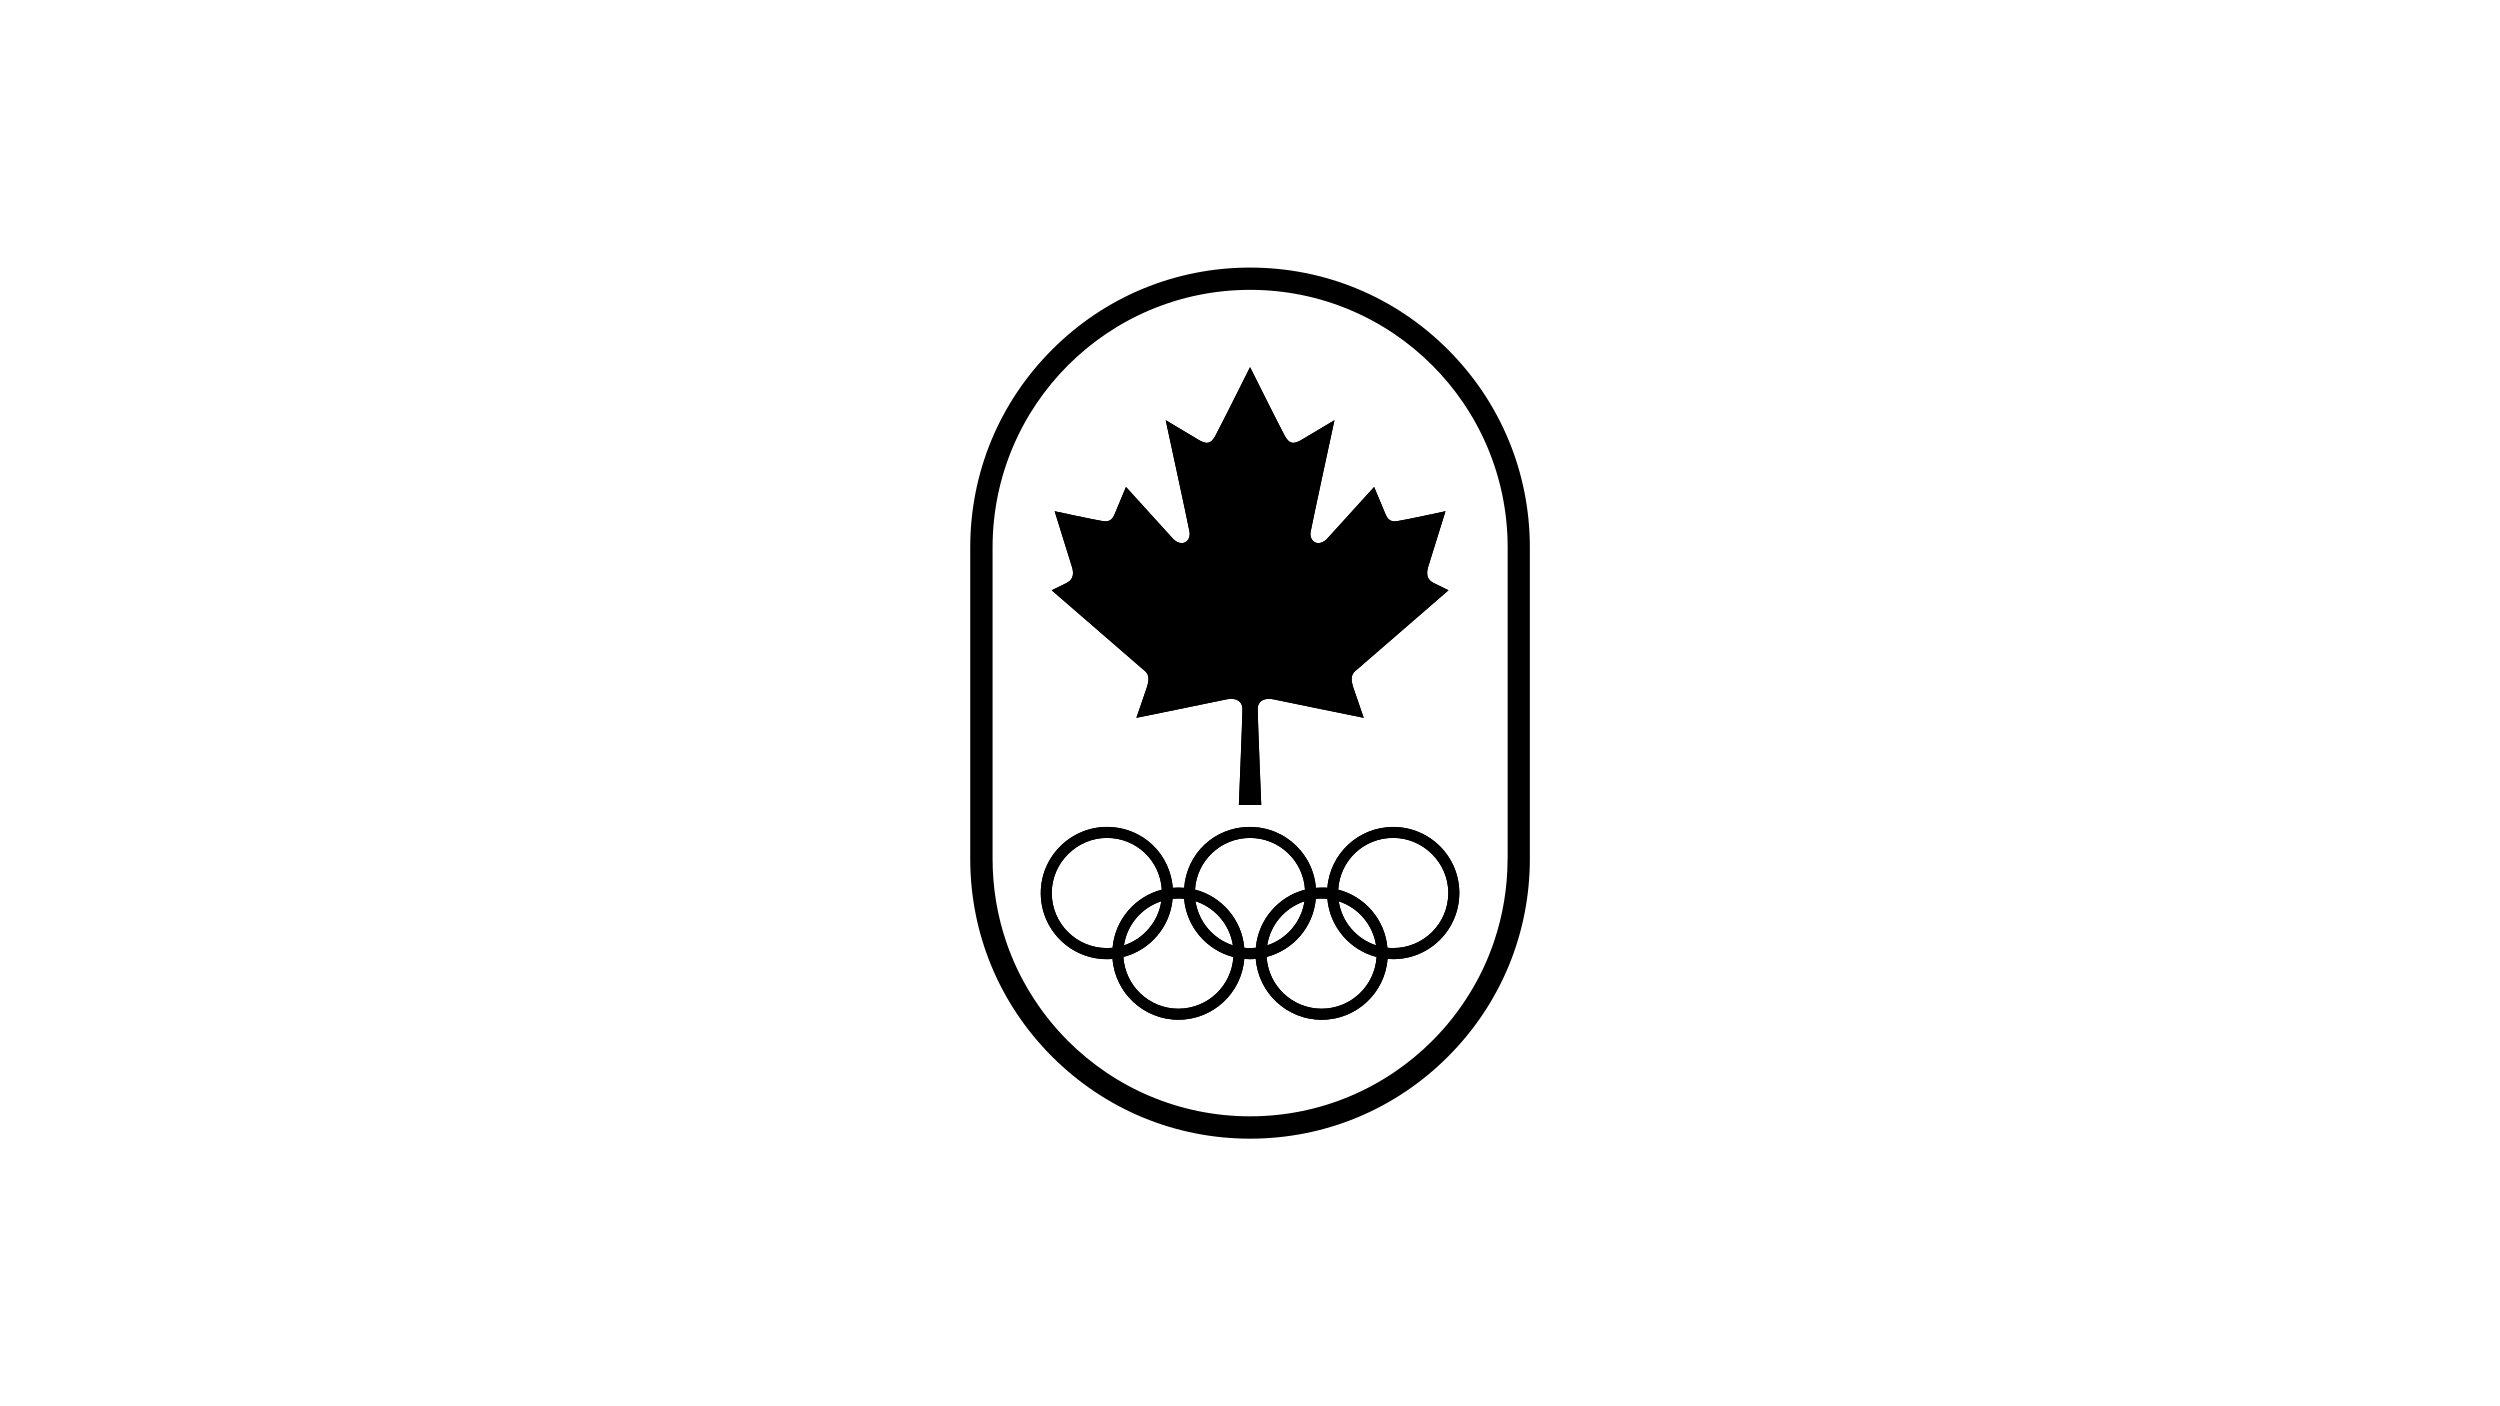
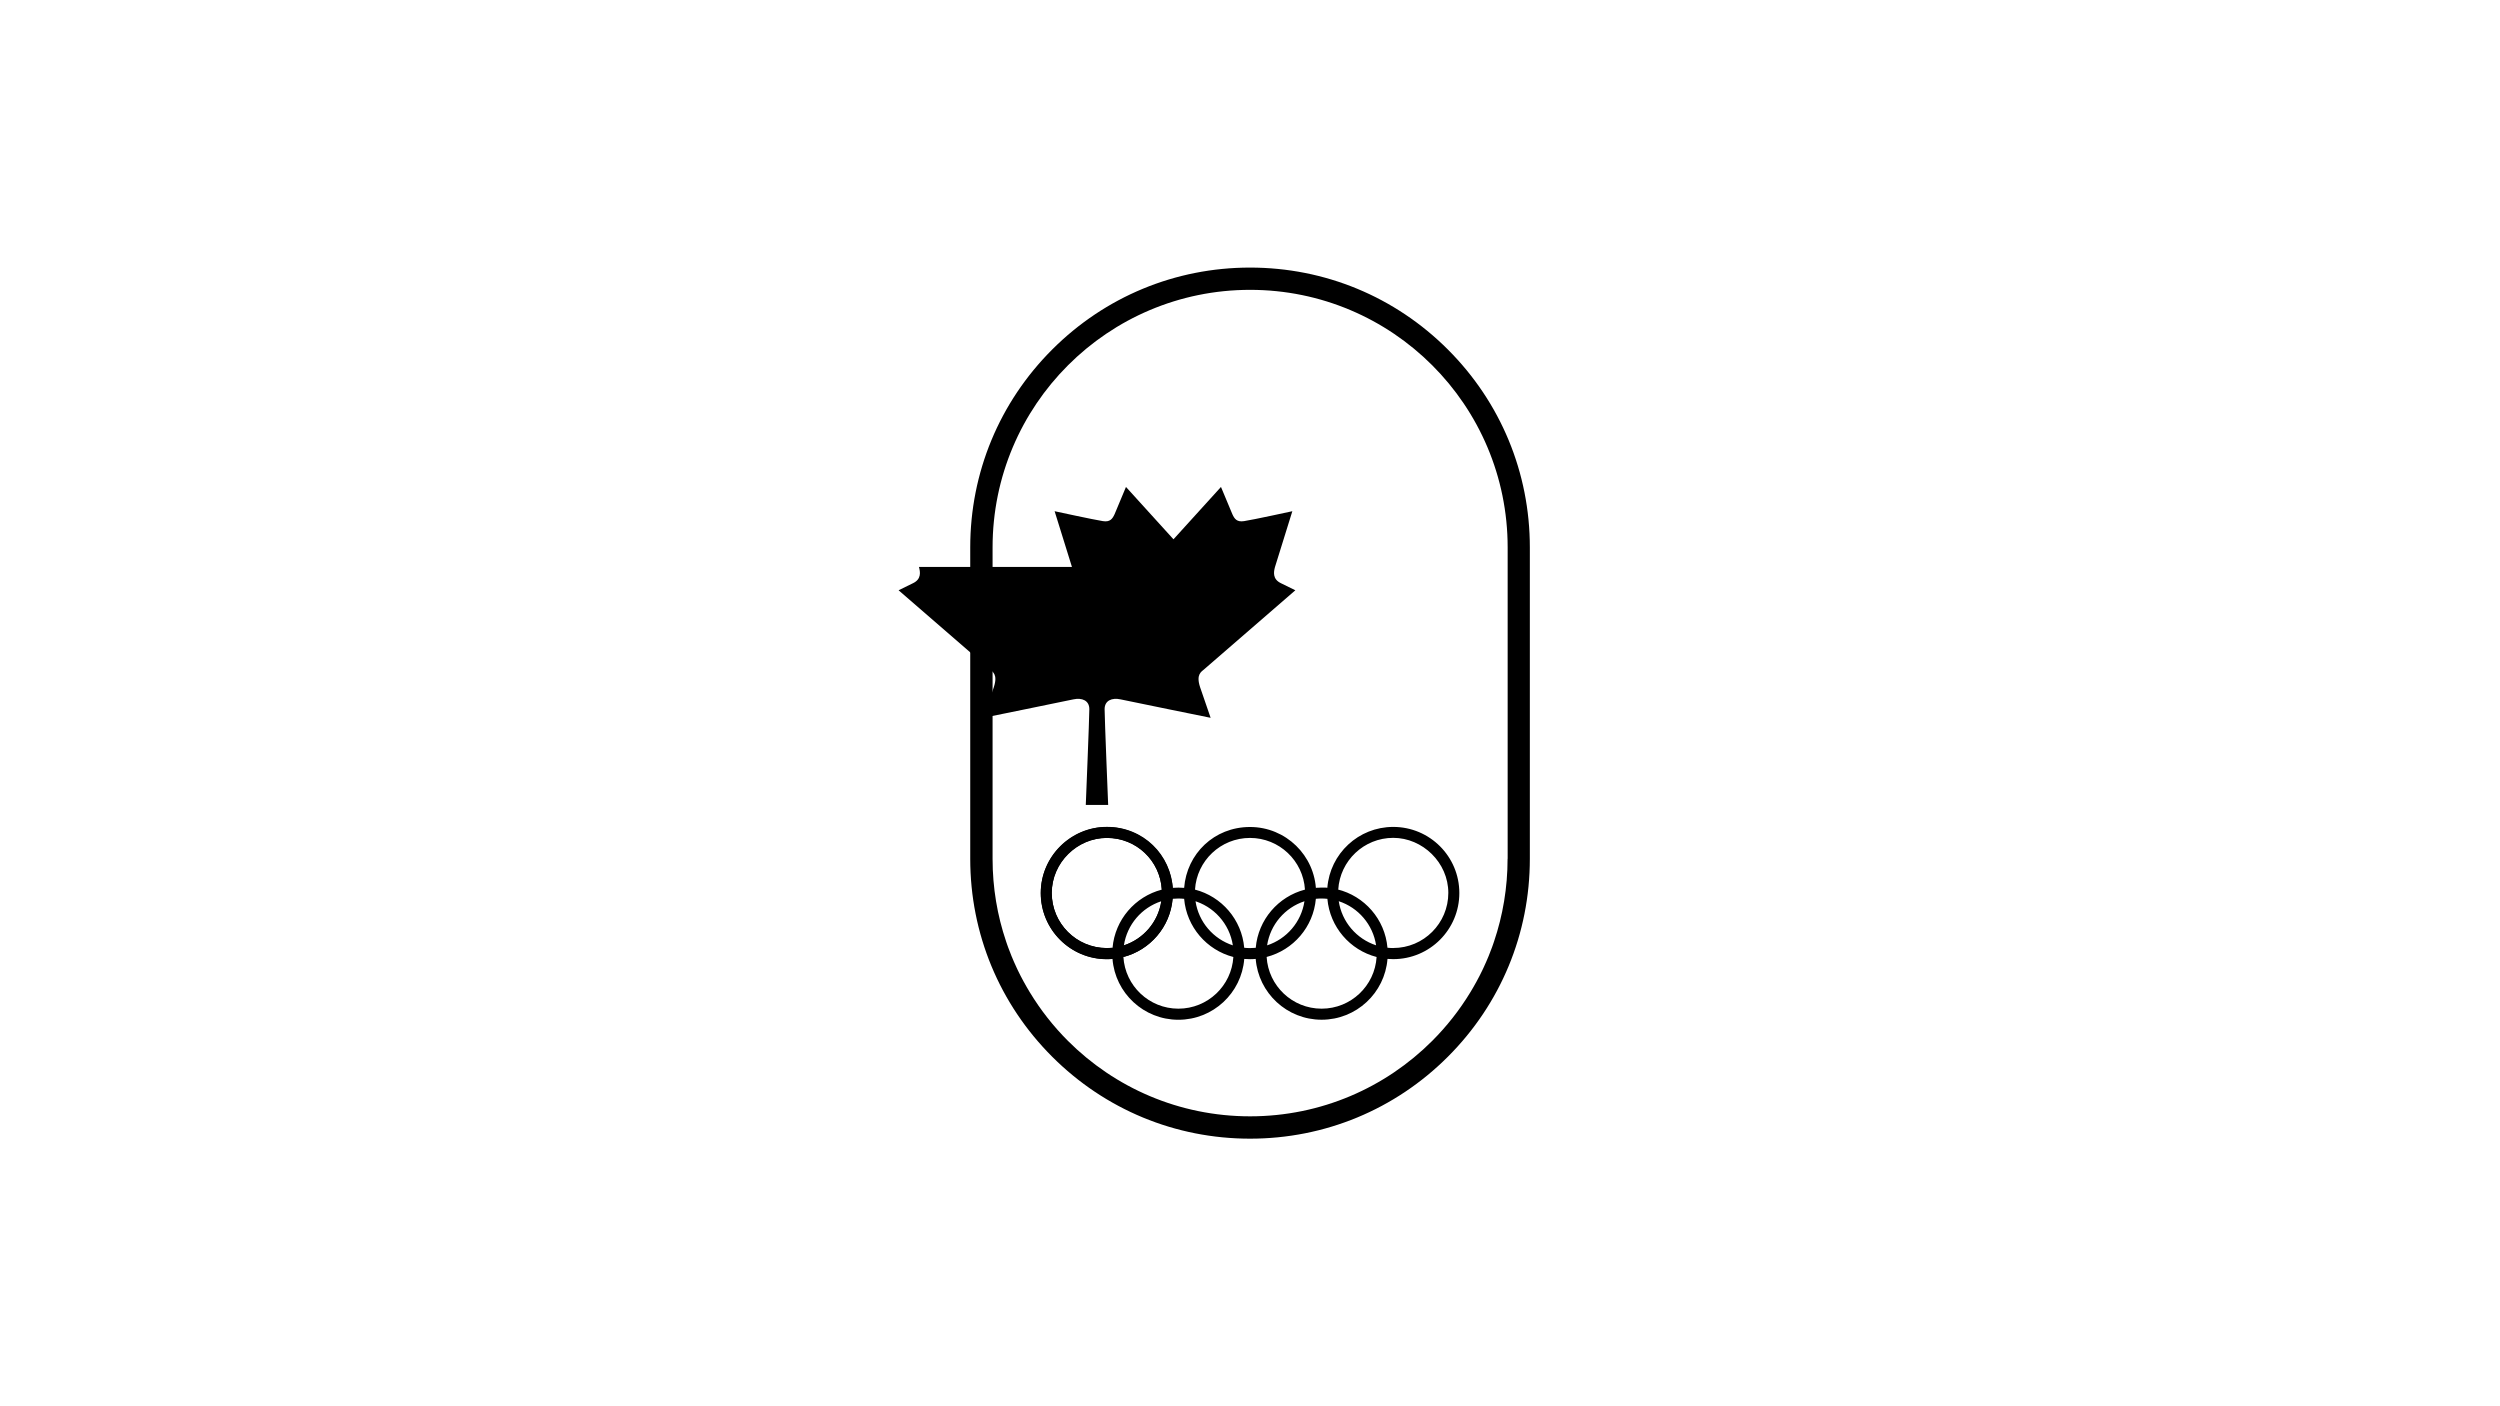
<svg xmlns="http://www.w3.org/2000/svg" id="Logo" viewBox="0 0 640 360">
  <defs>
    <style>.cls-1{stroke-width:0px;}</style>
  </defs>
  <path class="cls-1" d="m356.66,211.69c-8.89,0-16.18,6.85-16.86,15.57.1,0,.21.02.31.03,0,0,0,0,.01,0,.07,0,.15.02.22.03-.04,0-.07,0-.11-.01-.07,0-.13-.02-.2-.02-.05,0-.1-.01-.16-.02-.17-.02-.34-.03-.51-.04-.06,0-.13,0-.19-.01-.07,0-.13,0-.2,0-.11,0-.21,0-.32,0s-.21,0-.32,0c-.49,0-.98.02-1.46.06.02.28.04.56.04.85-.26-9.11-7.73-16.42-16.91-16.42s-16.18,6.86-16.86,15.58c-.48-.04-.97-.06-1.47-.06s-.98.02-1.46.06c.01.16.02.31.03.47-.45-8.94-7.85-16.05-16.9-16.05s-16.92,7.57-16.92,16.92,7.58,16.93,16.92,16.93c.49,0,.98-.02,1.46-.07.68,8.72,7.98,15.57,16.87,15.57s16.17-6.85,16.86-15.57c.48.04.97.06,1.47.06s.98-.02,1.46-.07c.69,8.72,7.98,15.57,16.87,15.57s16.18-6.85,16.87-15.57c.48.04.97.06,1.47.06,9.35,0,16.92-7.58,16.92-16.93s-7.57-16.92-16.92-16.92h0Zm-41.05,30.32c-5-1.63-8.76-5.97-9.56-11.29-.22-.07-.44-.14-.67-.2,5.32,1.45,9.39,5.95,10.23,11.49Zm-32.27.7c-7.79,0-14.1-6.31-14.1-14.1s6.31-14.1,14.1-14.1,13.63,5.86,14.07,13.24c-6.82,1.77-11.97,7.68-12.6,14.89-.49.05-.97.07-1.47.07h0Zm13.94-11.99c-.8,5.32-4.56,9.66-9.56,11.29.8-5.32,4.56-9.66,9.56-11.29Zm4.39,27.5c-7.5,0-13.63-5.85-14.08-13.23,6.82-1.77,11.97-7.68,12.6-14.9.49-.04.98-.07,1.48-.07s.99.03,1.47.08c.63,7.21,5.78,13.12,12.6,14.89-.45,7.38-6.58,13.23-14.07,13.23Zm18.33-15.51c-.5,0-.99-.03-1.48-.08-.63-7.21-5.78-13.13-12.6-14.89.45-7.39,6.58-13.23,14.08-13.23s13.62,5.86,14.07,13.23c-6.82,1.77-11.97,7.68-12.6,14.9-.48.04-.97.07-1.47.07Zm13.94-11.99c-.8,5.32-4.56,9.66-9.56,11.29.8-5.31,4.56-9.66,9.56-11.29Zm4.39,27.5c-7.5,0-13.63-5.85-14.07-13.24,6.82-1.77,11.97-7.68,12.6-14.89.49-.05.98-.07,1.48-.07s.99.03,1.47.08c.63,7.21,5.78,13.13,12.6,14.89-.45,7.38-6.58,13.23-14.07,13.23Zm4.39-27.51c5,1.63,8.76,5.98,9.56,11.29-4.99-1.63-8.76-5.98-9.56-11.29Zm13.95,11.99c-.5,0-.99-.03-1.48-.08-.63-7.3-5.9-13.26-12.84-14.95.08.02.16.04.24.06.45-7.39,6.58-13.24,14.08-13.24s14.1,6.32,14.1,14.1-6.31,14.1-14.1,14.1h0Z" />
-   <path class="cls-1" d="m274.42,145.14l-4.44-14.27s10.09,2.19,12.37,2.54c1.8.28,2.43-.55,3-1.81l2.9-6.94,12.16,13.4c2.29,2.09,4.5.49,4.1-1.94-.39-2.21-6.1-28.55-6.1-28.55,0,0,6.31,3.75,8.39,5.01,2.09,1.25,3.19,1.04,4.3-.97,1.09-1.98,8.63-17.06,8.91-17.62.28.56,7.81,15.64,8.91,17.62,1.11,2.01,2.21,2.22,4.3.97,2.09-1.26,8.4-5.01,8.4-5.01,0,0-5.71,26.33-6.1,28.55-.41,2.43,1.8,4.03,4.09,1.94l12.16-13.4,2.9,6.94c.56,1.26,1.19,2.09,3,1.81,2.28-.34,12.37-2.54,12.37-2.54l-4.44,14.27c-.34,1.24-.69,3.12,1.54,4.17l3.67,1.8-23.27,20.16c-.77.7-2.21,1.3-1.12,4.64,1.12,3.33,2.7,7.85,2.7,7.85,0,0-20.82-4.23-23.05-4.72-2.21-.48-4.09.28-4.09,2.5s.91,24.52.91,24.52h-5.73s.91-22.3.91-24.52-1.88-2.98-4.1-2.5c-2.23.49-23.05,4.72-23.05,4.72,0,0,1.59-4.51,2.7-7.85,1.09-3.34-.34-3.94-1.11-4.64l-23.27-20.16,3.67-1.8c2.23-1.05,1.88-2.93,1.54-4.17h0Z" />
+   <path class="cls-1" d="m274.42,145.14l-4.44-14.27s10.09,2.19,12.37,2.54c1.8.28,2.43-.55,3-1.81l2.9-6.94,12.16,13.4l12.16-13.4,2.9,6.94c.56,1.26,1.19,2.09,3,1.81,2.28-.34,12.37-2.54,12.37-2.54l-4.44,14.27c-.34,1.24-.69,3.12,1.54,4.17l3.67,1.8-23.27,20.16c-.77.7-2.21,1.3-1.12,4.64,1.12,3.33,2.7,7.85,2.7,7.85,0,0-20.82-4.23-23.05-4.72-2.21-.48-4.09.28-4.09,2.5s.91,24.52.91,24.52h-5.73s.91-22.3.91-24.52-1.88-2.98-4.1-2.5c-2.23.49-23.05,4.72-23.05,4.72,0,0,1.59-4.51,2.7-7.85,1.09-3.34-.34-3.94-1.11-4.64l-23.27-20.16,3.67-1.8c2.23-1.05,1.88-2.93,1.54-4.17h0Z" />
  <path id="path26" class="cls-1" d="m370.66,89.48c-13.53-13.53-31.52-20.98-50.65-20.98s-37.12,7.45-50.65,20.98c-13.53,13.53-20.98,31.52-20.98,50.65v79.73c0,19.14,7.45,37.13,20.98,50.66,13.53,13.52,31.52,20.98,50.65,20.98s37.12-7.45,50.65-20.98c13.53-13.53,20.98-31.52,20.98-50.66v-79.73c0-19.13-7.45-37.12-20.98-50.65h0Zm15.28,130.38c0,7.4-1.22,14.51-3.46,21.15-.09.26-.17.51-.26.76-.09.25-.18.51-.27.76-.28.76-.57,1.51-.87,2.25h0c-.2.5-.41.99-.63,1.48h0c-.21.49-.43.98-.66,1.46-.11.24-.23.48-.34.72-.23.48-.47.96-.71,1.43h0c-.24.48-.49.95-.75,1.41-.25.47-.51.93-.78,1.39-.26.46-.53.91-.81,1.37-2.75,4.53-6.03,8.7-9.76,12.43-11.93,11.93-28.41,19.31-46.62,19.31s-34.69-7.38-46.62-19.31c-3.73-3.73-7.01-7.9-9.76-12.43-.28-.45-.55-.91-.81-1.37-.26-.46-.52-.93-.78-1.39-.25-.47-.5-.94-.75-1.41h0c-.24-.48-.48-.95-.71-1.43-.12-.24-.23-.48-.34-.72-.23-.48-.45-.97-.66-1.46h0c-.21-.49-.42-.98-.63-1.48h0c-.3-.75-.6-1.49-.87-2.25-.09-.25-.18-.51-.27-.76-.09-.25-.18-.51-.26-.76-2.25-6.64-3.46-13.75-3.46-21.15v-79.73c0-36.41,29.52-65.93,65.93-65.93s65.93,29.52,65.93,65.93v79.73Z" />
-   <path class="cls-1" d="m346.4,175.91c1.12,3.33,2.7,7.85,2.7,7.85,0,0-20.82-4.23-23.05-4.72-2.21-.48-4.09.28-4.09,2.5s.91,24.52.91,24.52h-5.73s.91-22.3.91-24.52-1.88-2.98-4.1-2.5c-2.23.49-23.05,4.72-23.05,4.72,0,0,1.59-4.51,2.7-7.85,1.09-3.34-.34-3.94-1.11-4.64l-23.27-20.16,3.67-1.8c2.23-1.05,1.88-2.93,1.54-4.17l-4.44-14.27s10.09,2.19,12.37,2.54c1.8.28,2.43-.55,3-1.81l2.9-6.94,12.16,13.4c2.29,2.09,4.5.49,4.1-1.94-.39-2.21-6.1-28.55-6.1-28.55,0,0,6.31,3.75,8.39,5.01,2.09,1.25,3.19,1.04,4.3-.97,1.09-1.98,8.63-17.06,8.91-17.62.28.56,7.81,15.64,8.91,17.62,1.11,2.01,2.21,2.22,4.3.97,2.09-1.26,8.4-5.01,8.4-5.01,0,0-5.71,26.33-6.1,28.55-.41,2.43,1.8,4.03,4.09,1.94l12.16-13.4,2.9,6.94c.56,1.26,1.19,2.09,3,1.81,2.28-.34,12.37-2.54,12.37-2.54l-4.44,14.27c-.34,1.24-.69,3.12,1.54,4.17l3.67,1.8-23.27,20.16c-.77.7-2.21,1.3-1.12,4.64h0Z" />
  <path class="cls-1" d="m300.26,228.61c0,.18,0,.36,0,.55,0,.18-.01.37-.03.55,0,0,0,.01,0,.02,0,.12-.02.24-.03.36-.63,7.21-5.77,13.13-12.6,14.9h0c-.02-.28-.03-.58-.03-.87s0-.59.03-.87c0-.1.01-.19.02-.29,0-.1.02-.19.03-.29,0-.08.02-.15.03-.23.02-.14.04-.29.06-.43,4.99-1.63,8.76-5.98,9.56-11.29h0s0-.03,0-.05c.01-.07.02-.14.03-.21.01-.09.02-.17.03-.26.05-.43.08-.86.09-1.3,0,0,0-.01,0-.02,0-.05,0-.09,0-.14,0-.04,0-.09,0-.13,0-.04,0-.07,0-.11,0-.04,0-.07,0-.11,0-.07,0-.15,0-.22,0-.14-.01-.29-.02-.43-.44-7.38-6.58-13.24-14.07-13.24s-14.1,6.32-14.1,14.1,6.31,14.1,14.1,14.1c.5,0,.99-.03,1.47-.07-.03.37-.05.74-.06,1.12,0,.12,0,.25,0,.37,0,.15,0,.29,0,.44,0,.15,0,.29.02.43,0,.09,0,.17.02.26,0,.07,0,.14.02.21h0c-.48.05-.97.07-1.46.07-9.34,0-16.92-7.58-16.92-16.93s7.58-16.92,16.92-16.92,16.44,7.11,16.9,16.05c0,.08,0,.17.01.25,0,.1,0,.21,0,.31s0,.21,0,.31Z" />
-   <path class="cls-1" d="m373.58,228.61c0,9.35-7.57,16.93-16.92,16.93-.49,0-.98-.02-1.47-.06-.96-.08-1.89-.24-2.79-.48-6.82-1.77-11.97-7.68-12.6-14.89h0s.04,0,.05,0c.11.01.21.02.32.04.1.01.19.02.28.04.05,0,.09.01.14.02.26.04.52.09.78.15.08.02.16.04.24.06.02,0,.04.01.07.02.11.03.22.05.32.08.1.03.21.06.31.09.03,0,.06.02.1.03.1.03.2.06.3.09.79,5.32,4.56,9.66,9.56,11.29.12.04.23.08.35.11.12.04.24.07.36.1.12.03.23.06.35.09,0,0,.01,0,.02,0,.18.04.36.08.54.12.18.04.37.07.55.1.12.02.25.04.37.05.1.02.21.03.31.04.02,0,.04,0,.06,0,.49.05.98.08,1.48.08,7.79,0,14.1-6.31,14.1-14.1s-6.31-14.1-14.1-14.1-13.63,5.85-14.08,13.24c-.08-.02-.16-.04-.24-.06-.16-.04-.32-.08-.48-.11-.01,0-.02,0-.04,0-.07-.02-.14-.03-.21-.05-.02,0-.05,0-.07-.01s-.05,0-.07-.01c-.05-.01-.11-.02-.16-.03-.39-.07-.78-.13-1.18-.17,0,0-.01,0-.01,0-.1-.01-.21-.02-.31-.03.69-8.72,7.97-15.57,16.86-15.57,9.35,0,16.92,7.57,16.92,16.92h0Z" />
-   <path id="path42" class="cls-1" d="m352.4,244.99h0c-.45,7.38-6.58,13.24-14.07,13.24s-13.63-5.85-14.07-13.24c0-.01,0-.02,0-.03v-.04s0-.05,0-.07c0-.02,0-.05,0-.07,0-.09,0-.17,0-.26,0-.06,0-.11,0-.17v-.11s0-.07,0-.11c0-.04,0-.09,0-.13v-.13s0-.02,0-.02c0-.26.02-.52.04-.77,0-.09.01-.18.02-.26,0-.07.01-.14.02-.21,0-.06.01-.13.02-.19,0-.08.02-.15.03-.23,0-.05.01-.1.02-.15.8-5.31,4.56-9.66,9.56-11.29h0c.1-.7.16-1.39.16-2.11,0-.29-.01-.58-.03-.87h0c-6.82,1.77-11.97,7.68-12.6,14.9-.04.48-.06.98-.06,1.48,0,.17,0,.33,0,.49,0,.13,0,.25.02.38,0,.09,0,.18.02.27,0,.07,0,.14.01.21.69,8.72,7.98,15.57,16.87,15.57s16.18-6.85,16.87-15.57h0c-.96-.09-1.89-.25-2.79-.48h0Zm-10.06-17.31c-.16-.04-.32-.07-.48-.11-.01,0-.02,0-.04,0-.07-.02-.14-.03-.21-.05-.02,0-.05,0-.07-.01s-.05,0-.07-.01c-.05-.01-.11-.02-.16-.03-.07-.01-.14-.02-.21-.04-.08-.01-.17-.03-.25-.04-.08-.01-.16-.02-.23-.03-.03,0-.05,0-.08-.01-.07,0-.13-.02-.2-.02-.04,0-.07,0-.11-.01-.07,0-.13-.02-.2-.02-.05,0-.1-.01-.16-.02-.17-.02-.34-.03-.51-.04-.06,0-.13,0-.19-.01-.07,0-.13,0-.2,0-.11,0-.21,0-.32,0s-.21,0-.32,0c-.49,0-.98.02-1.46.06.02.28.04.56.04.85,0,.16,0,.33,0,.49,0,.25,0,.5-.02.75-.01.24-.03.47-.05.71,0,0,0,.02,0,.03.49-.05.98-.07,1.48-.07s.99.03,1.47.08c.02,0,.03,0,.05,0,.11.01.21.02.32.04.09.01.19.02.28.04.05,0,.09.01.14.02.26.04.52.09.78.15.08.02.16.04.24.06.02,0,.04.01.07.02.11.03.22.05.32.08.1.03.21.06.31.09.03,0,.06.02.1.03.1.03.2.06.3.09,5,1.63,8.76,5.98,9.56,11.29.12.04.23.07.35.11.12.03.24.07.36.1.12.03.23.06.35.09,0,0,.01,0,.02,0,.18.04.36.08.54.12s.37.07.55.1c.12.02.25.04.37.05.1.01.21.03.31.04.02,0,.04,0,.06,0h0c-.63-7.3-5.9-13.27-12.84-14.95h0Z" />
-   <path id="path46" class="cls-1" d="m317.12,245.29c-.47-.08-.93-.18-1.38-.3h0c-.45,7.39-6.58,13.24-14.07,13.24s-13.63-5.85-14.08-13.23c-.02-.29-.03-.58-.03-.87s0-.58.03-.87c0-.1.01-.19.02-.29,0-.1.02-.19.03-.29,0-.08.02-.15.03-.23.02-.14.04-.29.06-.43.8-5.32,4.56-9.66,9.56-11.29h0s0-.03,0-.05c.01-.07.02-.14.03-.21.01-.09.02-.17.03-.26.05-.43.08-.86.09-1.3,0,0,0-.01,0-.02,0-.05,0-.09,0-.14v-.24s0-.07,0-.11c0-.07,0-.15,0-.22,0-.14-.01-.29-.02-.43-6.82,1.77-11.97,7.68-12.6,14.89-.03.37-.05.74-.06,1.12,0,.12,0,.24,0,.37,0,.15,0,.29,0,.44,0,.14,0,.29.02.43,0,.09,0,.17.02.26,0,.07,0,.14.01.21.68,8.72,7.98,15.57,16.87,15.57s16.17-6.85,16.86-15.57h0c-.48-.04-.95-.1-1.42-.18h0Zm-11.19-17.55c-.1-.03-.2-.05-.3-.07-.11-.03-.22-.05-.33-.08-.26-.06-.52-.11-.79-.15-.13-.02-.26-.04-.39-.06,0,0-.02,0-.02,0-.13-.02-.25-.03-.38-.05-.13-.02-.25-.03-.38-.04-.07,0-.13-.01-.2-.02-.48-.04-.97-.06-1.47-.06s-.98.02-1.46.06c.01.16.02.31.03.47,0,.08,0,.17.01.25,0,.1,0,.21,0,.31,0,.1,0,.21,0,.31,0,.18,0,.36,0,.55,0,.18-.01.37-.03.55,0,0,0,.01,0,.02,0,.12-.02.24-.03.36h0c.49-.04.98-.07,1.48-.07s.99.03,1.47.08c.16.01.32.03.48.06.07,0,.15.02.22.03.15.02.29.05.44.07.07.01.14.03.22.04.13.02.26.05.39.08.08.02.16.04.24.06.09.02.18.05.27.07,5.32,1.45,9.39,5.95,10.23,11.49,0,0,0,0,0,0,.11.04.23.07.34.11,0,0,0,0,.01,0,.11.03.23.07.35.1.12.03.23.06.35.09,0,0,.01,0,.02,0,.1.02.2.05.3.07.25.05.49.1.74.14.1.02.21.03.32.05.16.02.32.04.48.06h0c-.63-7.22-5.78-13.13-12.6-14.9h0Z" />
-   <path id="path50" class="cls-1" d="m321.43,244.99c0-.13-.01-.25-.02-.38,0-.16,0-.33,0-.49,0-.5.02-1,.06-1.48-.48.04-.97.07-1.47.07s-.99-.03-1.48-.08c-.16-.01-.32-.03-.48-.06-.11-.02-.21-.03-.32-.05-.25-.04-.5-.09-.74-.14-.1-.02-.2-.05-.3-.07,0,0-.01,0-.02,0-.12-.03-.24-.06-.35-.09-.12-.03-.23-.06-.35-.1,0,0,0,0-.01,0-.11-.03-.23-.07-.34-.11,0,0,0,0,0,0-5-1.63-8.76-5.97-9.56-11.29-.22-.07-.44-.14-.67-.2-.09-.02-.18-.05-.27-.07-.08-.02-.16-.04-.24-.06-.13-.03-.26-.06-.39-.08-.07-.02-.14-.03-.22-.04-.14-.03-.29-.05-.44-.07-.07-.01-.15-.02-.22-.03-.16-.02-.32-.04-.48-.06h0c.63,7.22,5.78,13.13,12.6,14.9.45.12.91.22,1.38.3.47.08.94.14,1.42.18.48.04.97.06,1.47.06s.98-.02,1.46-.07h0c0-.07-.01-.14-.02-.21,0-.09-.01-.18-.02-.27h0Zm15.48-16.88c-.26-9.11-7.73-16.42-16.91-16.42s-16.18,6.86-16.86,15.58c.07,0,.13.01.2.02.13.01.25.02.38.04.13.01.26.03.38.05,0,0,.01,0,.02,0,.13.02.26.04.39.06.26.04.53.09.79.15.11.02.22.05.33.08.1.02.2.05.3.07.45-7.39,6.58-13.23,14.08-13.23s13.62,5.86,14.07,13.23c.02.29.03.57.03.87,0,.72-.05,1.43-.16,2.12-.8,5.32-4.56,9.66-9.56,11.29,0,.05-.01.1-.02.15-.01.08-.02.15-.03.23,0,.06-.02.13-.02.19,0,.07-.01.14-.02.21,0,.09-.02.17-.02.26-.02.25-.03.51-.04.77,0,0,0,.02,0,.02v.49c0,.06,0,.11,0,.17,0,.09,0,.18,0,.26,0,.02,0,.05,0,.07,0,.02,0,.05,0,.07v.04s0,.02,0,.03h0c6.82-1.77,11.97-7.68,12.6-14.89,0,0,0-.02,0-.03.02-.24.04-.47.05-.71.01-.25.02-.5.02-.75,0-.17,0-.33,0-.49h0Z" />
</svg>